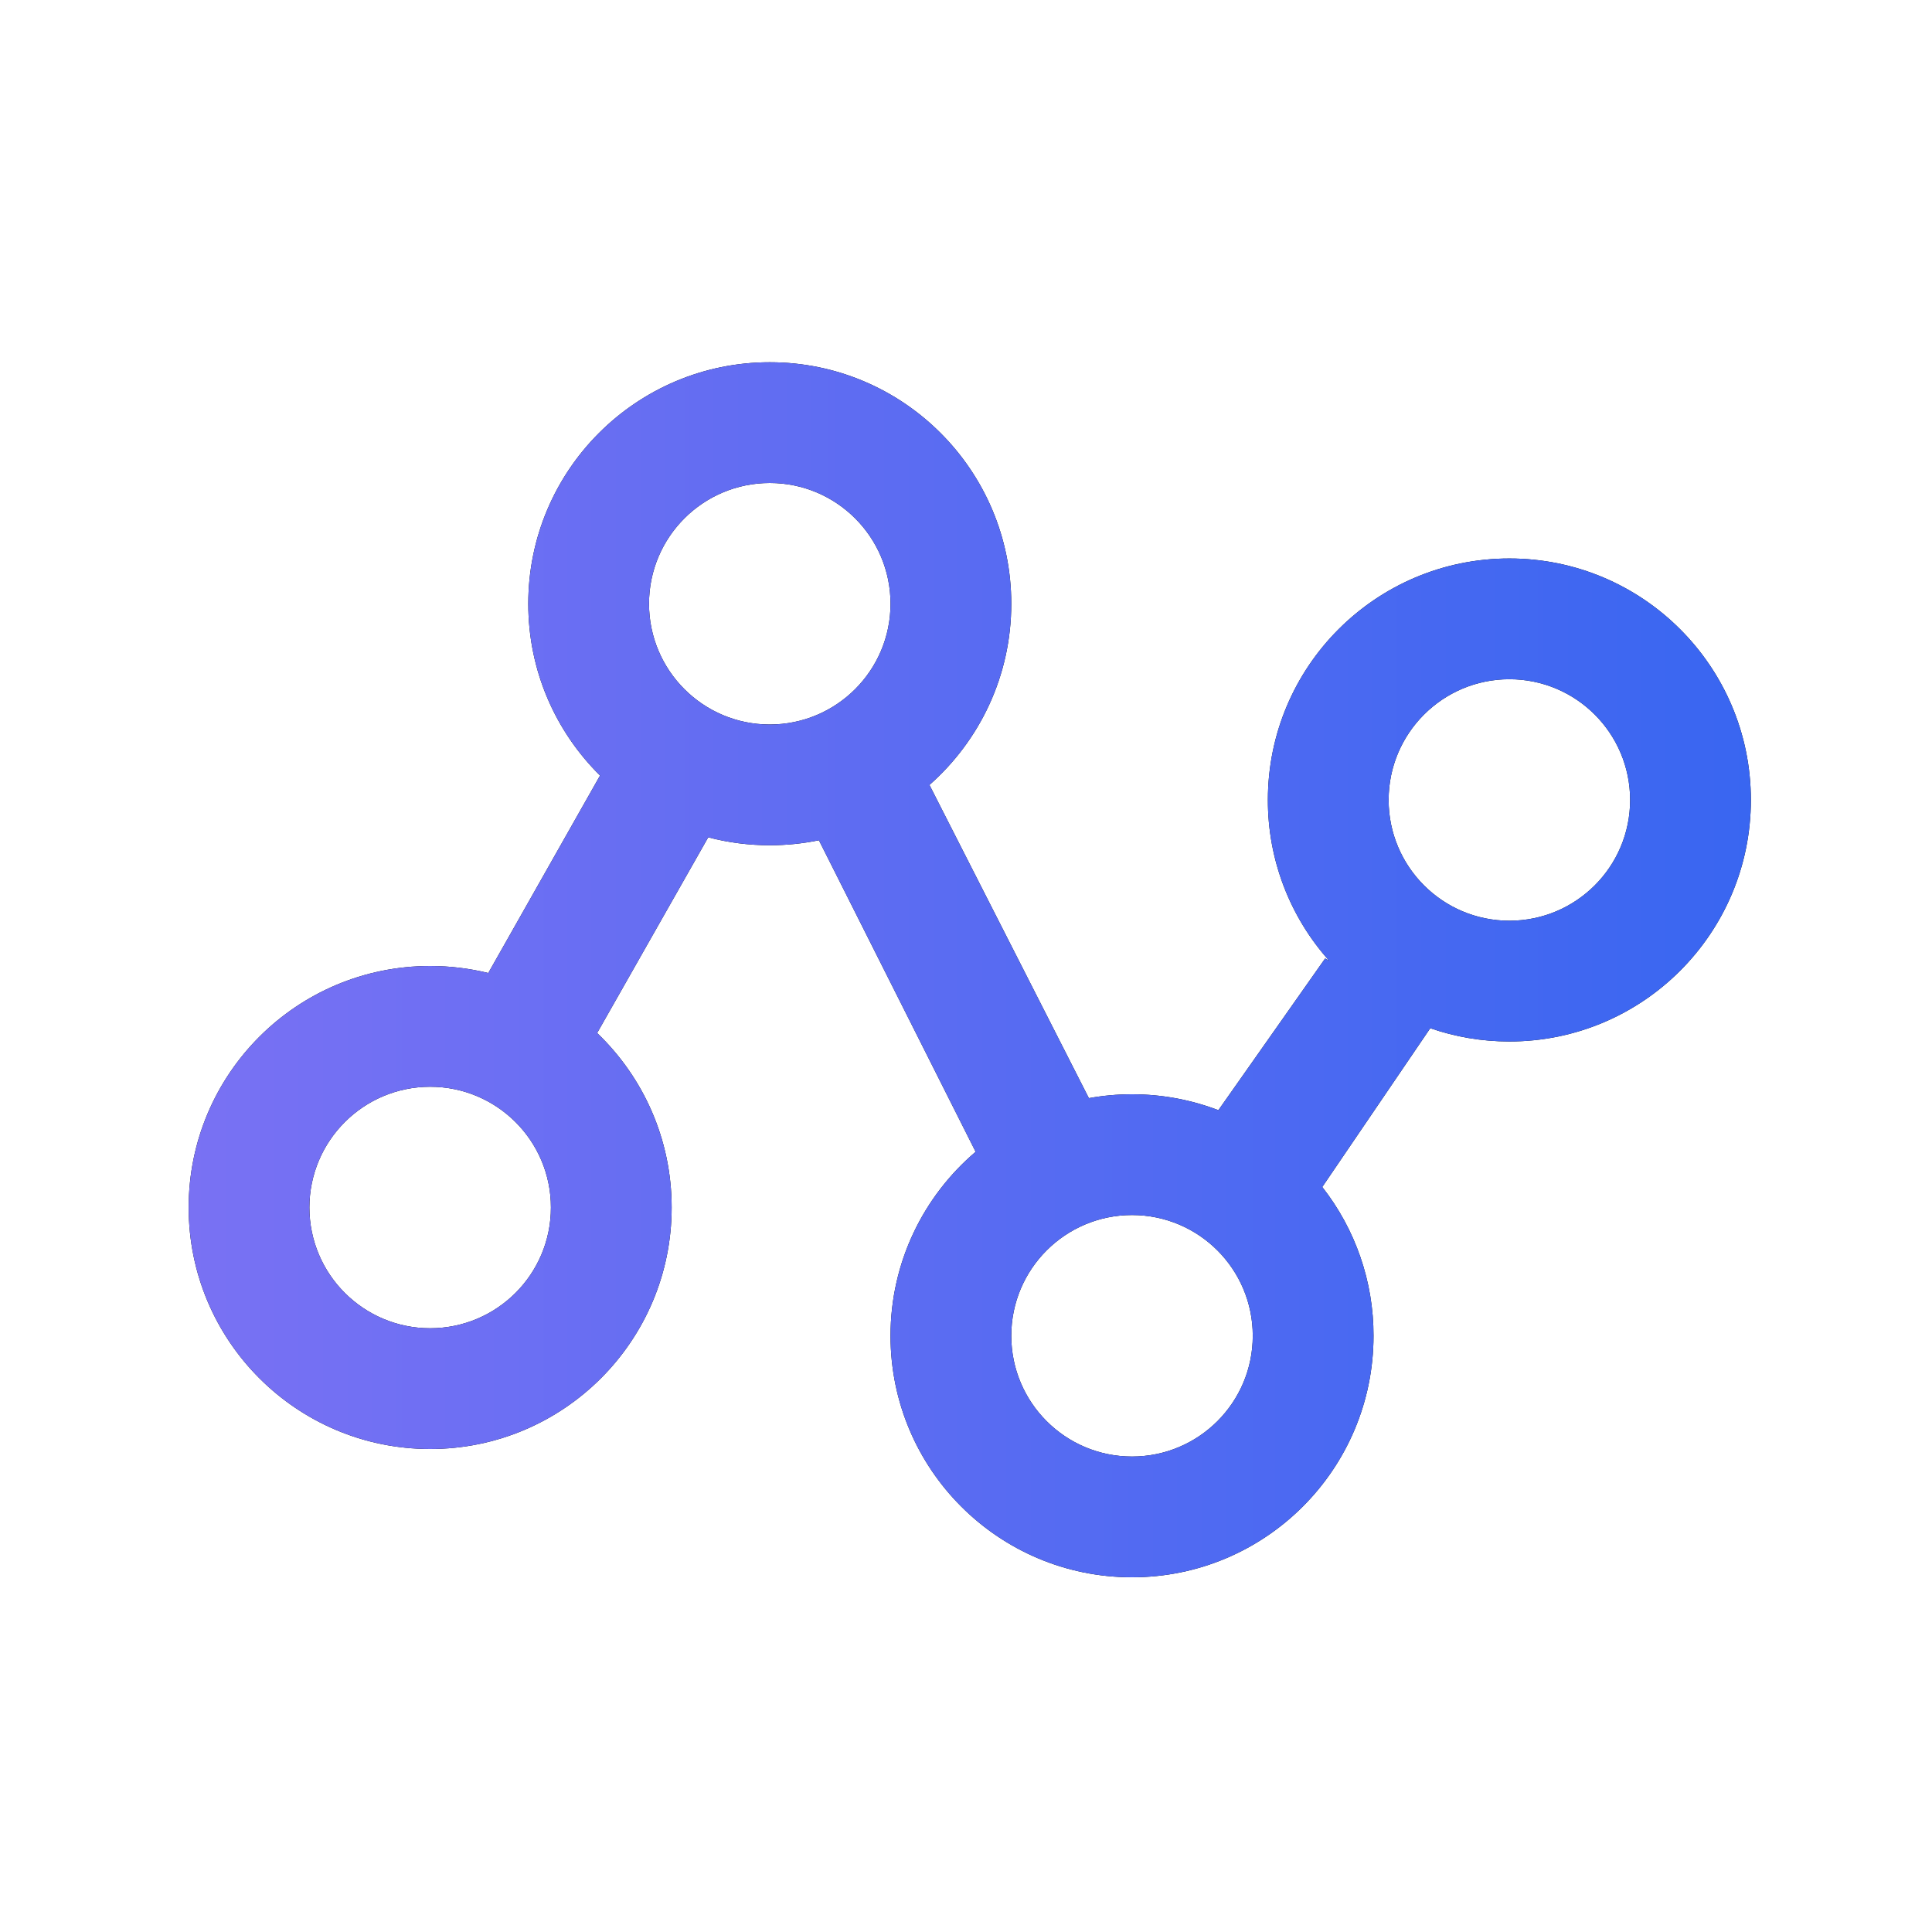
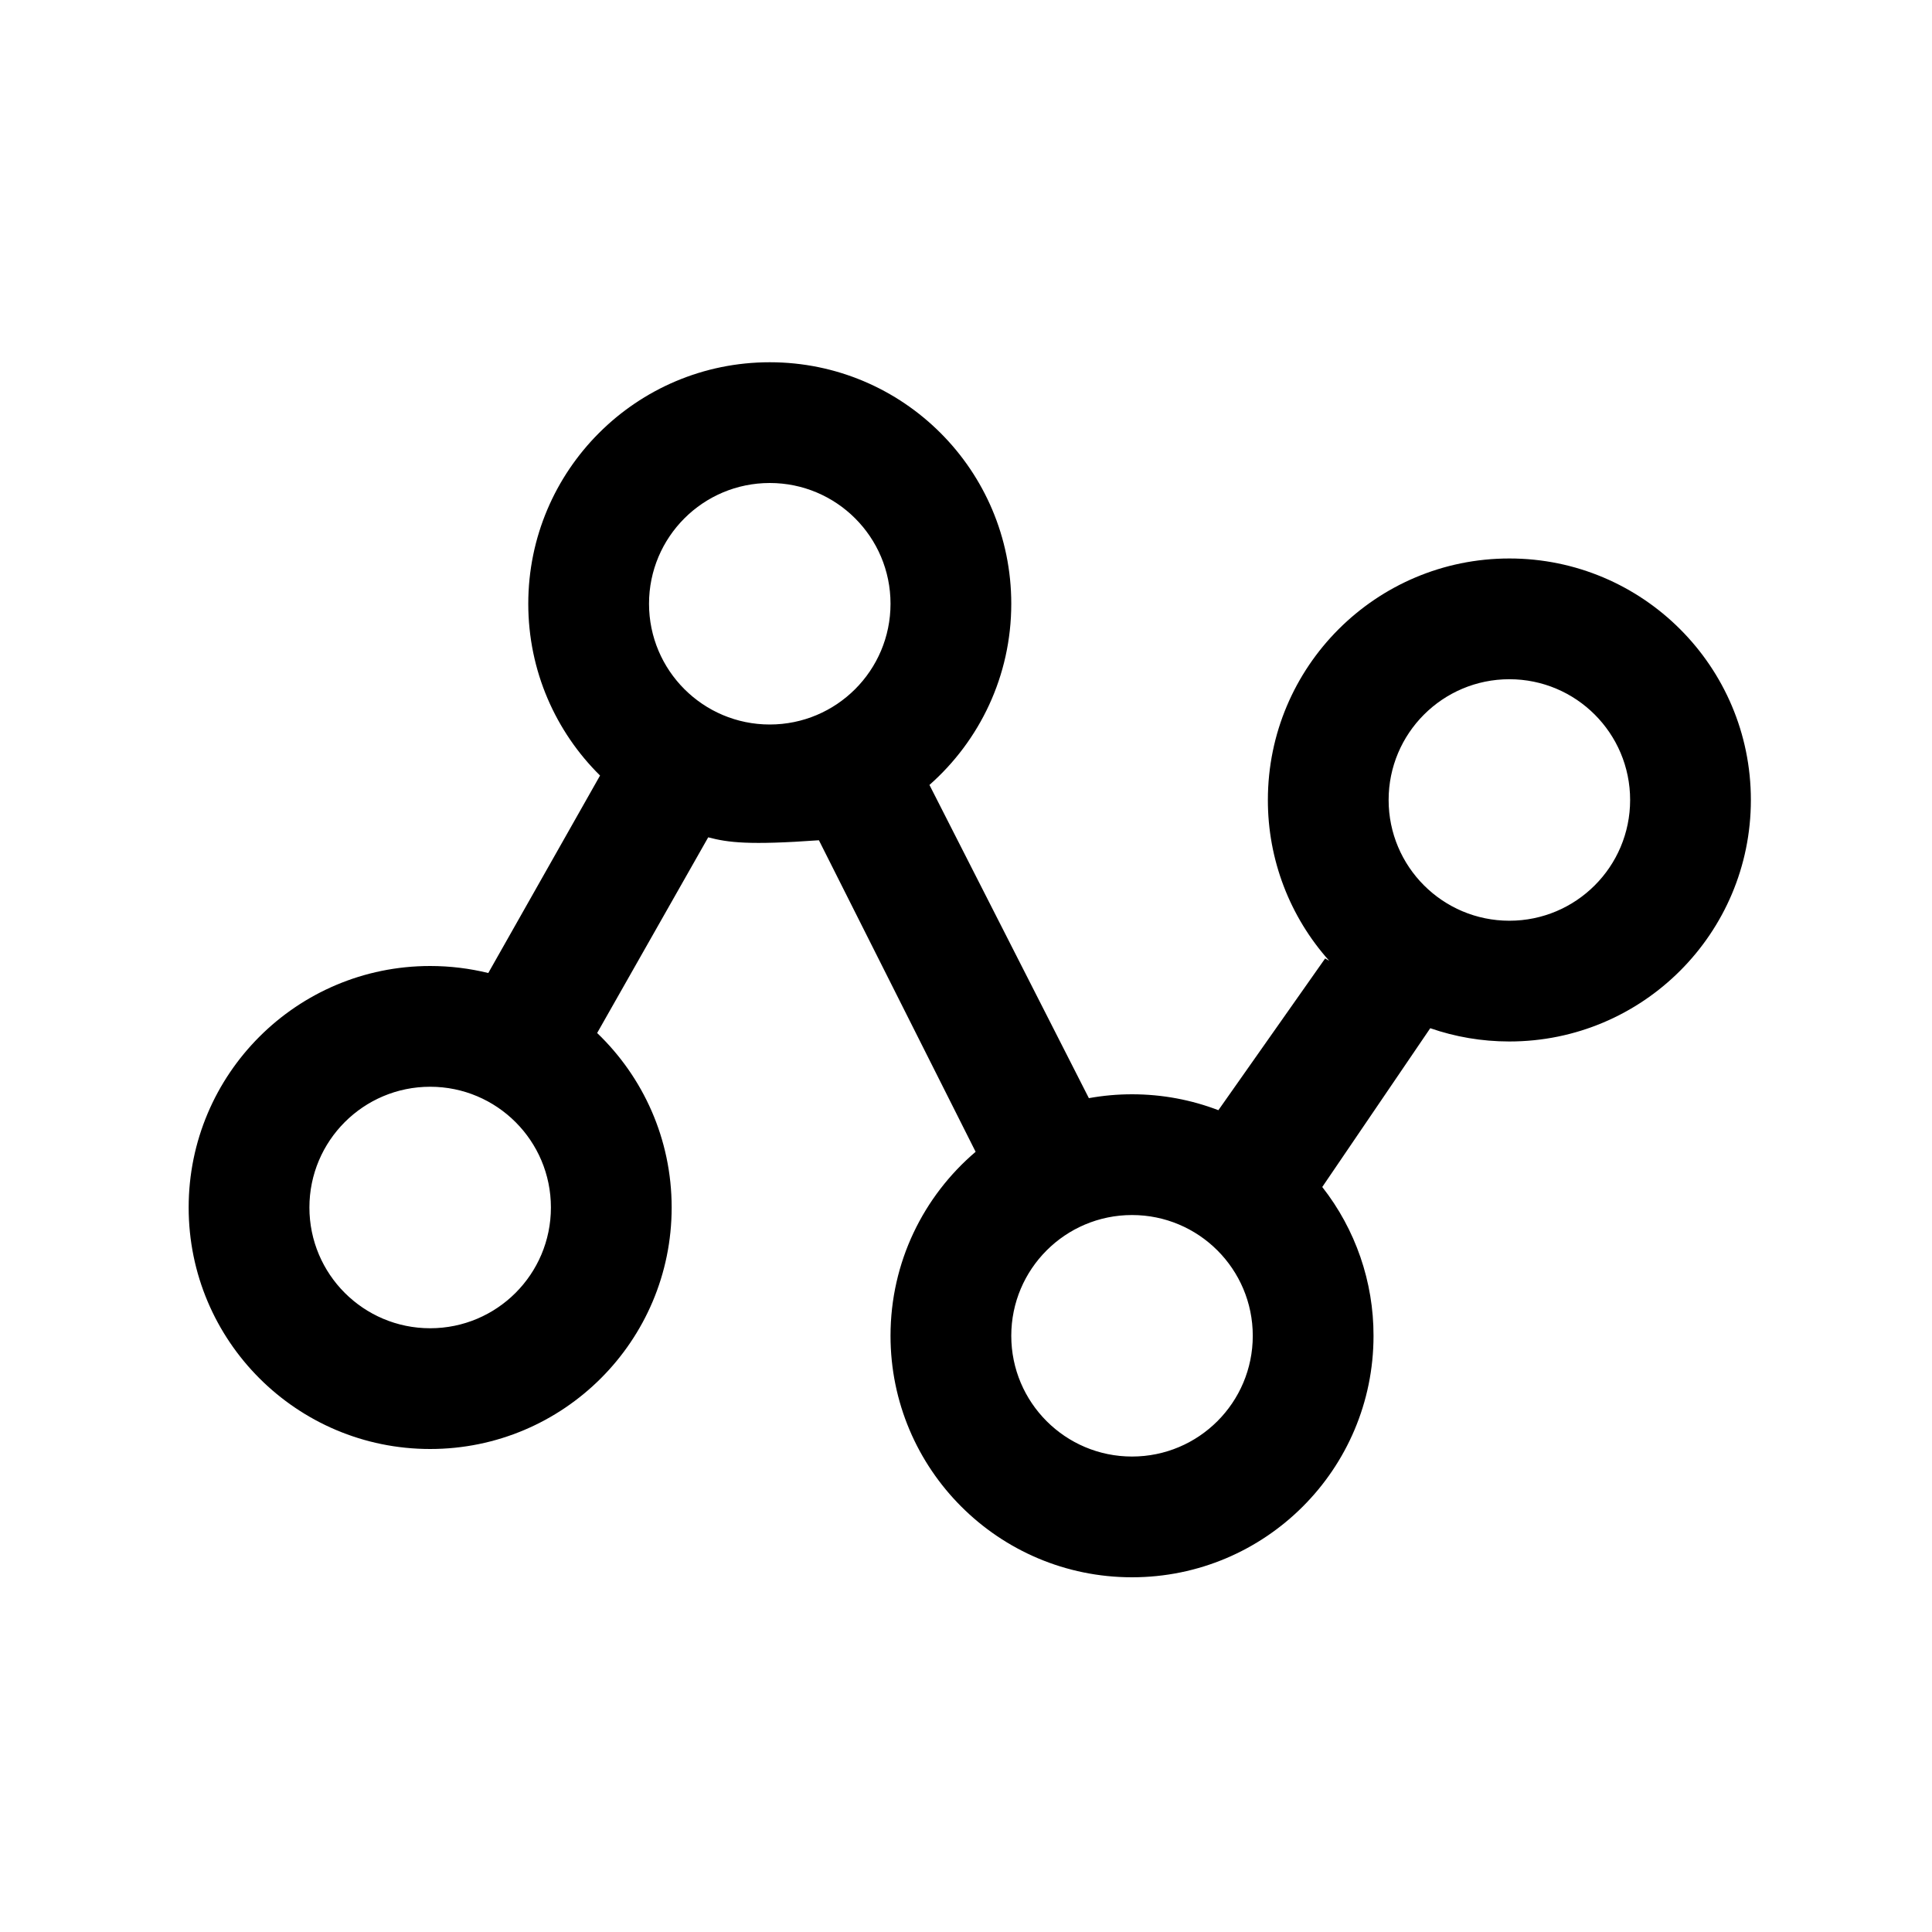
<svg xmlns="http://www.w3.org/2000/svg" width="60" height="60" viewBox="0 0 60 60" fill="none">
-   <path fill-rule="evenodd" clip-rule="evenodd" d="M33.816 34.104C34.258 34.024 34.707 33.984 35.156 33.984C36.101 33.984 37.005 34.159 37.838 34.478L41.153 29.766L41.279 29.837C40.05 28.465 39.372 26.686 39.375 24.844C39.375 20.702 42.733 17.344 46.875 17.344C51.017 17.344 54.375 20.702 54.375 24.844C54.375 28.986 51.017 32.344 46.875 32.344C46.014 32.344 45.188 32.199 44.418 31.932L41.064 36.863C42.098 38.181 42.659 39.809 42.656 41.484C42.656 45.627 39.298 48.984 35.156 48.984C31.014 48.984 27.656 45.627 27.656 41.484C27.656 39.195 28.682 37.146 30.299 35.77L25.432 26.095C24.93 26.198 24.419 26.25 23.906 26.25C23.261 26.25 22.618 26.168 21.994 26.004L18.545 32.081C19.971 33.447 20.859 35.37 20.859 37.5C20.859 41.642 17.502 45 13.359 45C9.217 45 5.859 41.642 5.859 37.5C5.859 33.358 9.217 30 13.359 30C13.982 30 14.586 30.076 15.164 30.218L18.635 24.085C17.259 22.726 16.406 20.838 16.406 18.75C16.406 14.608 19.764 11.25 23.906 11.25C28.048 11.25 31.406 14.608 31.406 18.75C31.406 20.991 30.423 23.003 28.865 24.377L33.816 34.104ZM46.875 28.594C48.946 28.594 50.625 26.915 50.625 24.844C50.625 22.773 48.946 21.094 46.875 21.094C44.804 21.094 43.125 22.773 43.125 24.844C43.125 26.915 44.804 28.594 46.875 28.594ZM13.359 41.25C15.431 41.25 17.109 39.571 17.109 37.5C17.109 35.429 15.431 33.75 13.359 33.75C11.288 33.75 9.609 35.429 9.609 37.5C9.609 39.571 11.288 41.25 13.359 41.25ZM23.906 22.5C25.977 22.5 27.656 20.821 27.656 18.75C27.656 16.679 25.977 15 23.906 15C21.835 15 20.156 16.679 20.156 18.75C20.156 20.821 21.835 22.5 23.906 22.5ZM35.156 45.234C37.227 45.234 38.906 43.556 38.906 41.484C38.906 39.413 37.227 37.734 35.156 37.734C33.085 37.734 31.406 39.413 31.406 41.484C31.406 43.556 33.085 45.234 35.156 45.234Z" fill="black" />
-   <path fill-rule="evenodd" clip-rule="evenodd" d="M33.816 34.104C34.258 34.024 34.707 33.984 35.156 33.984C36.101 33.984 37.005 34.159 37.838 34.478L41.153 29.766L41.279 29.837C40.05 28.465 39.372 26.686 39.375 24.844C39.375 20.702 42.733 17.344 46.875 17.344C51.017 17.344 54.375 20.702 54.375 24.844C54.375 28.986 51.017 32.344 46.875 32.344C46.014 32.344 45.188 32.199 44.418 31.932L41.064 36.863C42.098 38.181 42.659 39.809 42.656 41.484C42.656 45.627 39.298 48.984 35.156 48.984C31.014 48.984 27.656 45.627 27.656 41.484C27.656 39.195 28.682 37.146 30.299 35.77L25.432 26.095C24.93 26.198 24.419 26.25 23.906 26.25C23.261 26.25 22.618 26.168 21.994 26.004L18.545 32.081C19.971 33.447 20.859 35.37 20.859 37.5C20.859 41.642 17.502 45 13.359 45C9.217 45 5.859 41.642 5.859 37.5C5.859 33.358 9.217 30 13.359 30C13.982 30 14.586 30.076 15.164 30.218L18.635 24.085C17.259 22.726 16.406 20.838 16.406 18.75C16.406 14.608 19.764 11.25 23.906 11.25C28.048 11.25 31.406 14.608 31.406 18.75C31.406 20.991 30.423 23.003 28.865 24.377L33.816 34.104ZM46.875 28.594C48.946 28.594 50.625 26.915 50.625 24.844C50.625 22.773 48.946 21.094 46.875 21.094C44.804 21.094 43.125 22.773 43.125 24.844C43.125 26.915 44.804 28.594 46.875 28.594ZM13.359 41.25C15.431 41.25 17.109 39.571 17.109 37.5C17.109 35.429 15.431 33.75 13.359 33.75C11.288 33.75 9.609 35.429 9.609 37.5C9.609 39.571 11.288 41.25 13.359 41.25ZM23.906 22.5C25.977 22.5 27.656 20.821 27.656 18.75C27.656 16.679 25.977 15 23.906 15C21.835 15 20.156 16.679 20.156 18.75C20.156 20.821 21.835 22.5 23.906 22.5ZM35.156 45.234C37.227 45.234 38.906 43.556 38.906 41.484C38.906 39.413 37.227 37.734 35.156 37.734C33.085 37.734 31.406 39.413 31.406 41.484C31.406 43.556 33.085 45.234 35.156 45.234Z" fill="url(#paint0_linear_47_245)" />
+   <path fill-rule="evenodd" clip-rule="evenodd" d="M33.816 34.104C34.258 34.024 34.707 33.984 35.156 33.984C36.101 33.984 37.005 34.159 37.838 34.478L41.153 29.766L41.279 29.837C40.05 28.465 39.372 26.686 39.375 24.844C39.375 20.702 42.733 17.344 46.875 17.344C51.017 17.344 54.375 20.702 54.375 24.844C54.375 28.986 51.017 32.344 46.875 32.344C46.014 32.344 45.188 32.199 44.418 31.932L41.064 36.863C42.098 38.181 42.659 39.809 42.656 41.484C42.656 45.627 39.298 48.984 35.156 48.984C31.014 48.984 27.656 45.627 27.656 41.484C27.656 39.195 28.682 37.146 30.299 35.77L25.432 26.095C23.261 26.25 22.618 26.168 21.994 26.004L18.545 32.081C19.971 33.447 20.859 35.37 20.859 37.5C20.859 41.642 17.502 45 13.359 45C9.217 45 5.859 41.642 5.859 37.5C5.859 33.358 9.217 30 13.359 30C13.982 30 14.586 30.076 15.164 30.218L18.635 24.085C17.259 22.726 16.406 20.838 16.406 18.75C16.406 14.608 19.764 11.25 23.906 11.25C28.048 11.25 31.406 14.608 31.406 18.75C31.406 20.991 30.423 23.003 28.865 24.377L33.816 34.104ZM46.875 28.594C48.946 28.594 50.625 26.915 50.625 24.844C50.625 22.773 48.946 21.094 46.875 21.094C44.804 21.094 43.125 22.773 43.125 24.844C43.125 26.915 44.804 28.594 46.875 28.594ZM13.359 41.25C15.431 41.25 17.109 39.571 17.109 37.5C17.109 35.429 15.431 33.75 13.359 33.75C11.288 33.75 9.609 35.429 9.609 37.5C9.609 39.571 11.288 41.25 13.359 41.25ZM23.906 22.5C25.977 22.5 27.656 20.821 27.656 18.75C27.656 16.679 25.977 15 23.906 15C21.835 15 20.156 16.679 20.156 18.75C20.156 20.821 21.835 22.5 23.906 22.5ZM35.156 45.234C37.227 45.234 38.906 43.556 38.906 41.484C38.906 39.413 37.227 37.734 35.156 37.734C33.085 37.734 31.406 39.413 31.406 41.484C31.406 43.556 33.085 45.234 35.156 45.234Z" fill="black" />
  <defs>
    <linearGradient id="paint0_linear_47_245" x1="5.859" y1="30.117" x2="54.375" y2="30.117" gradientUnits="userSpaceOnUse">
      <stop stop-color="#7971F3" />
      <stop offset="1" stop-color="#3966F1" />
    </linearGradient>
  </defs>
</svg>